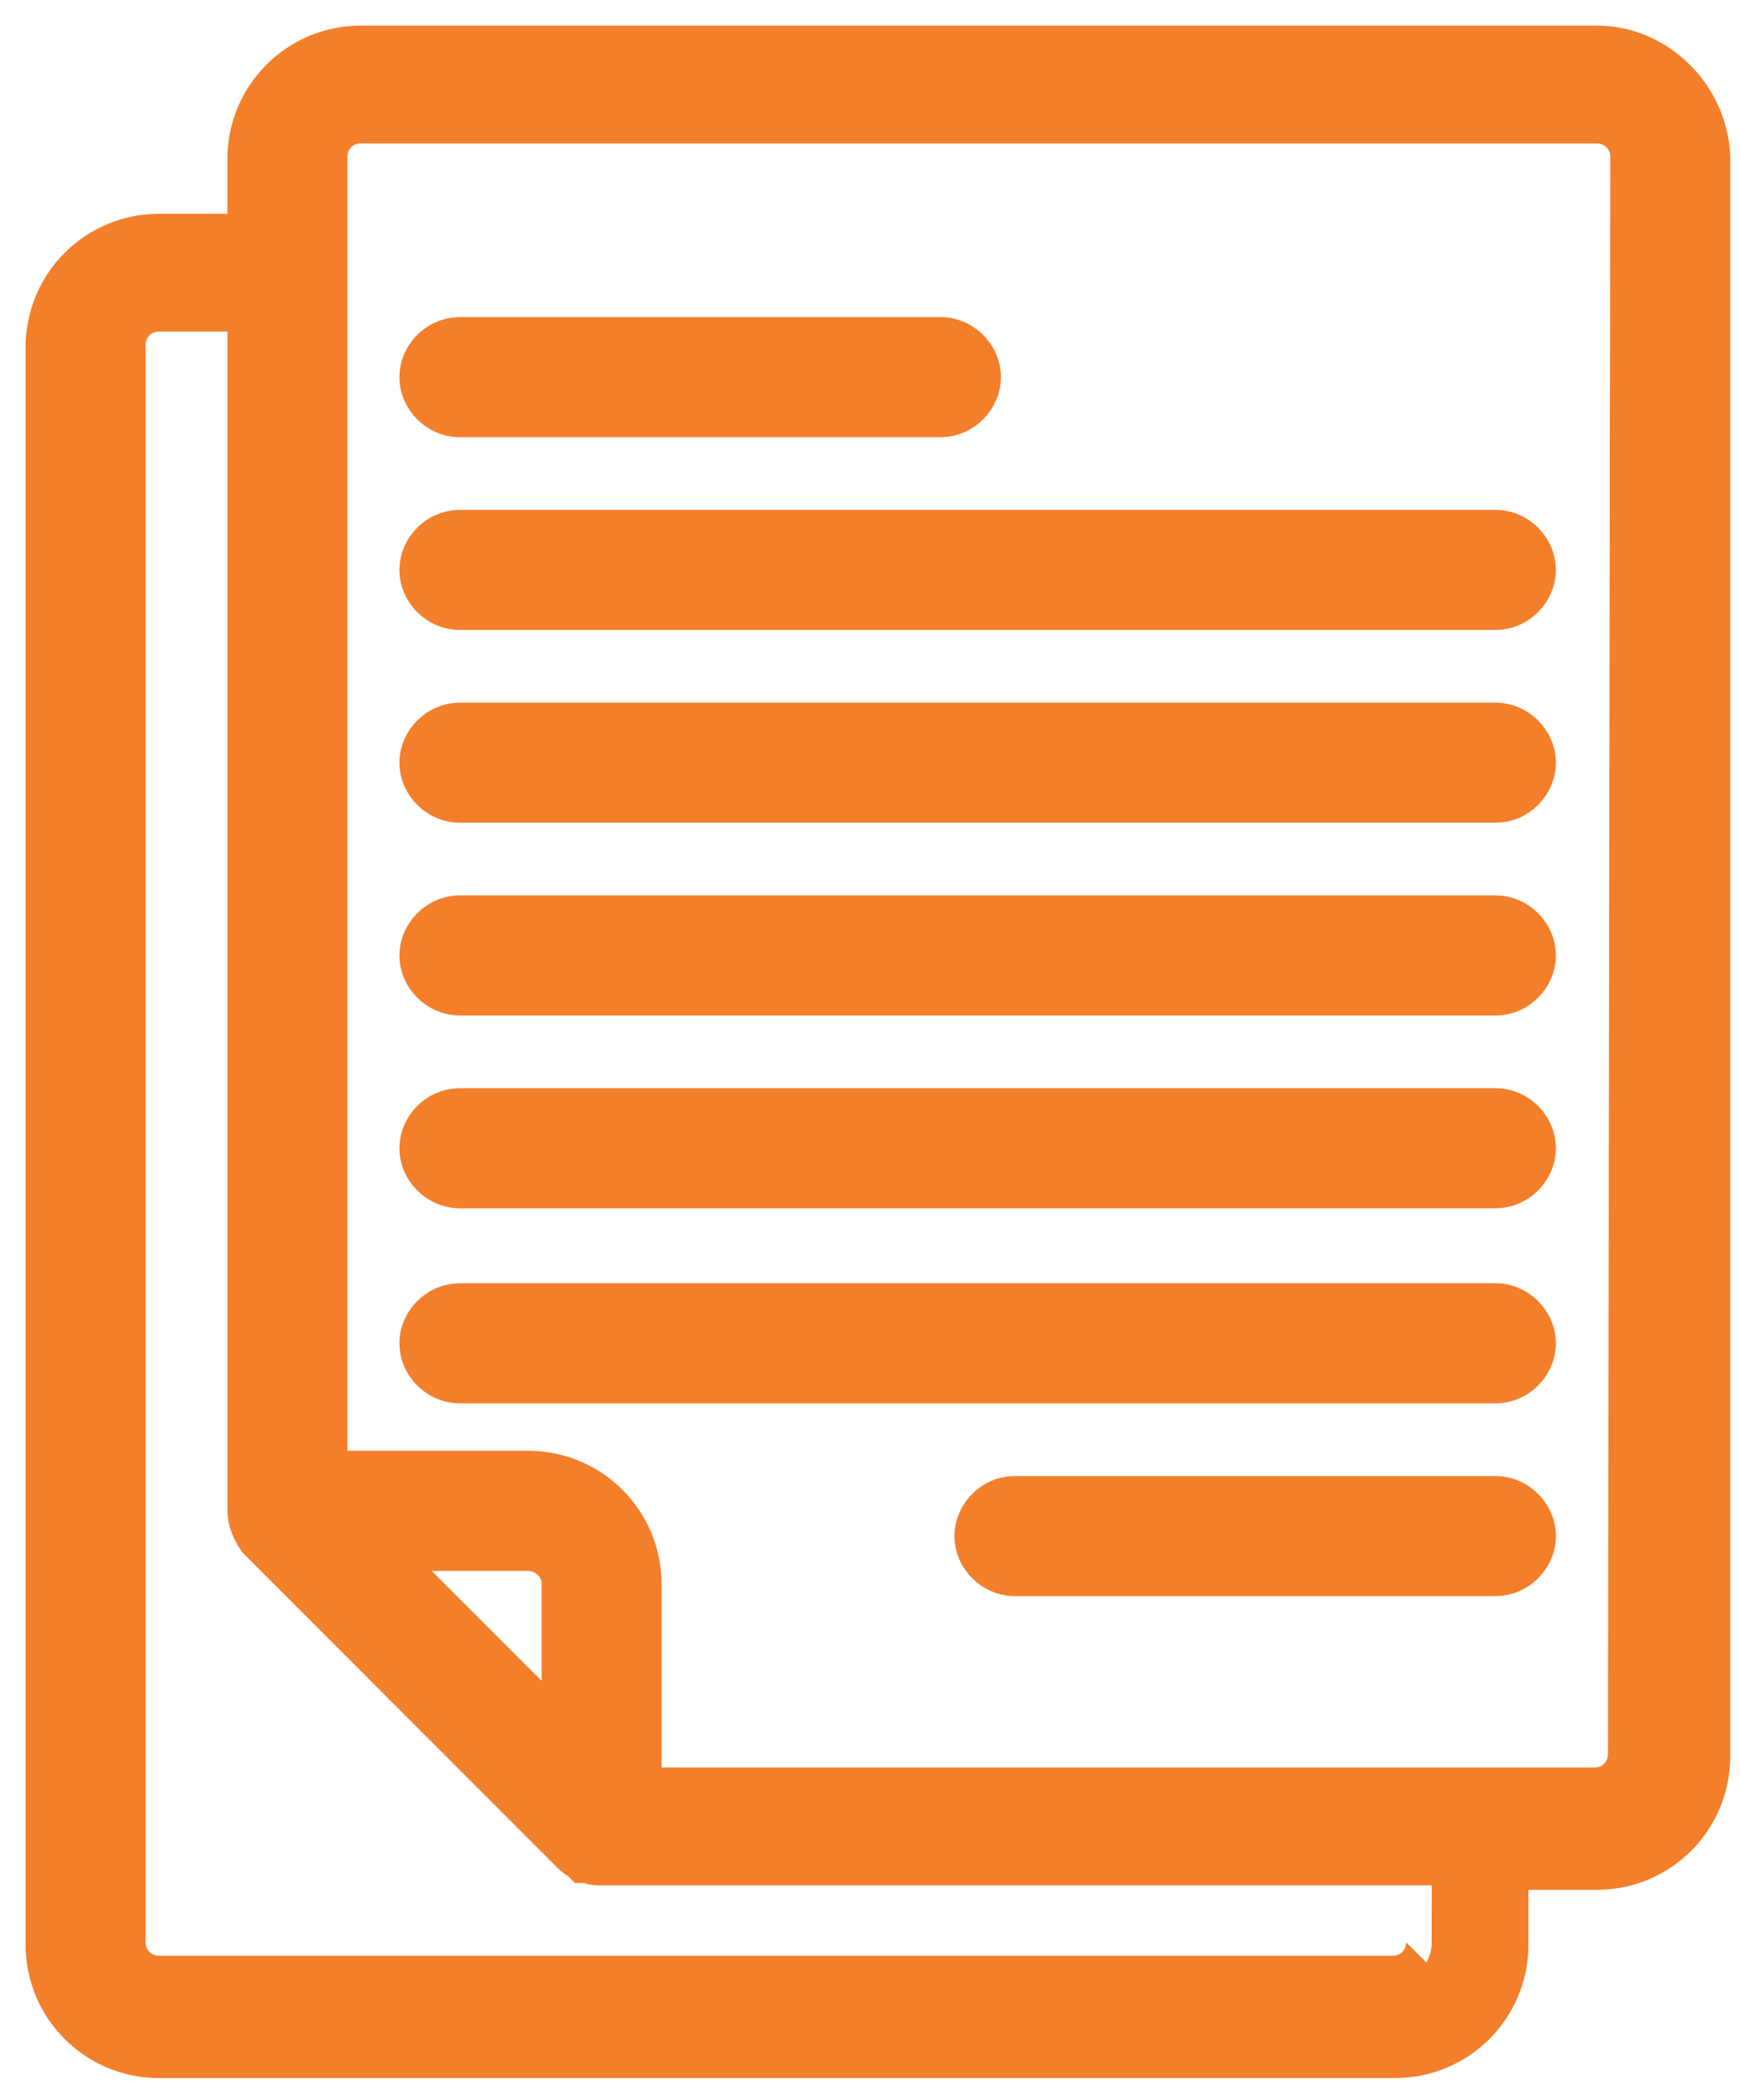
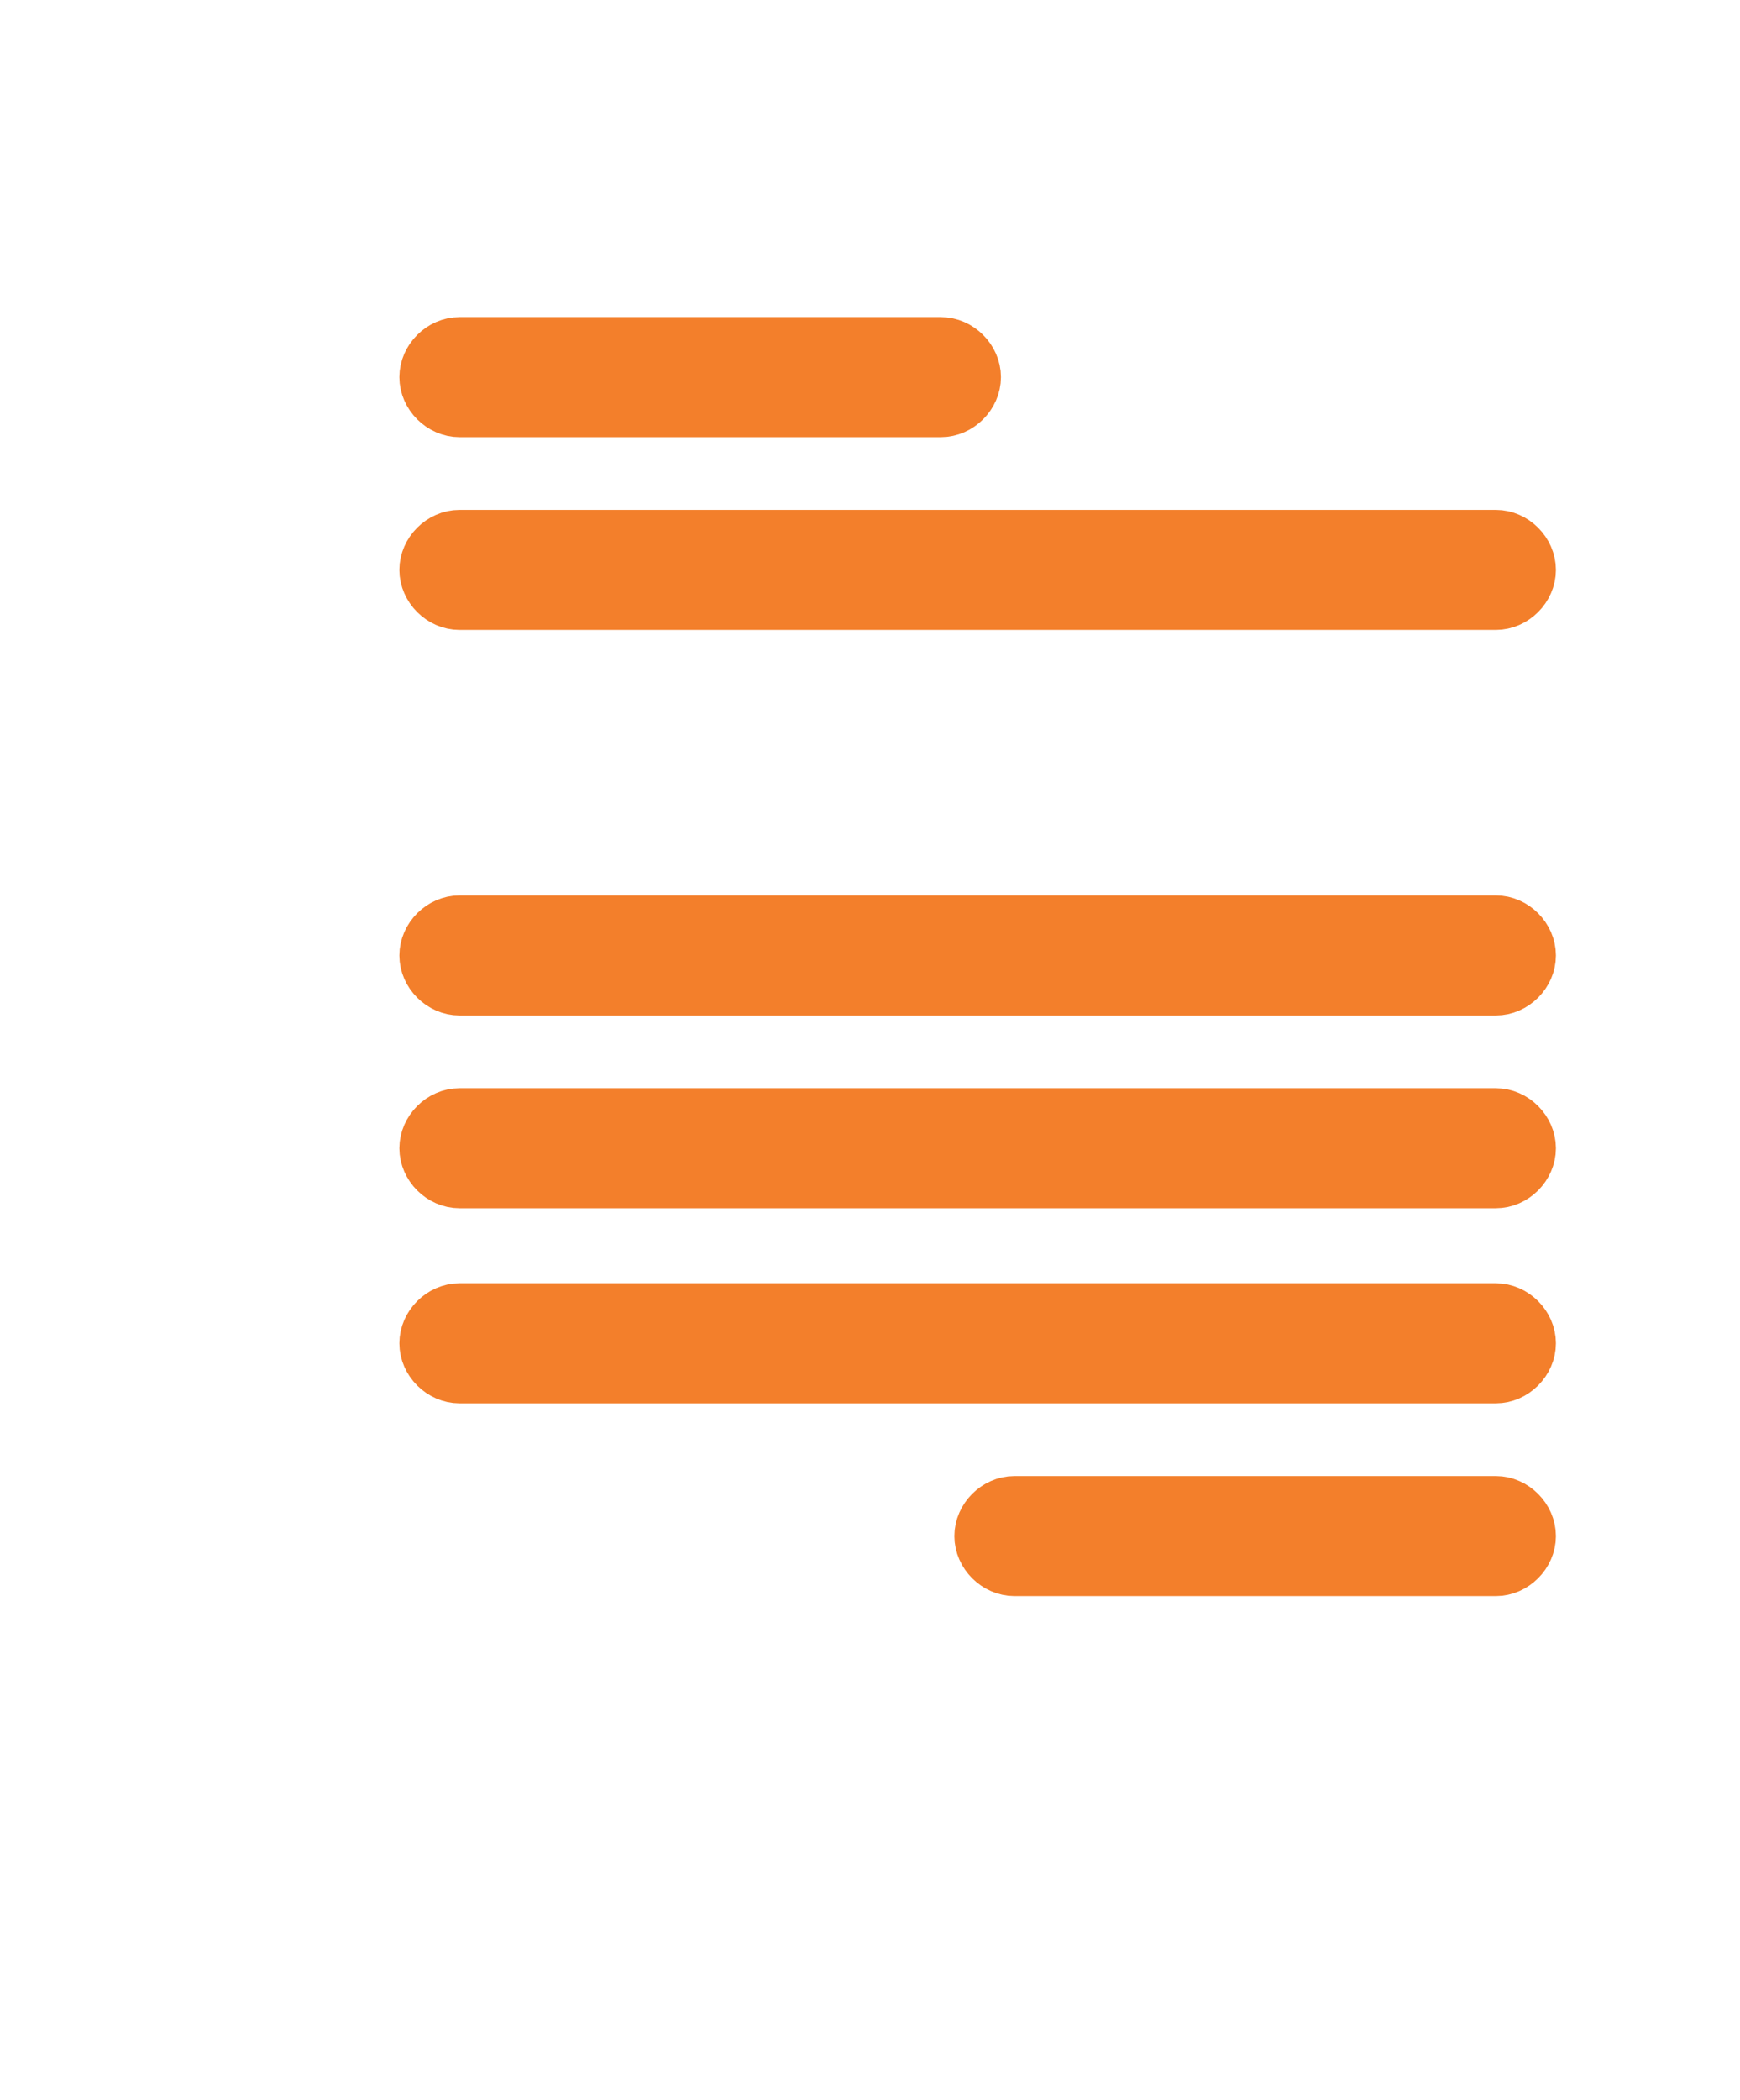
<svg xmlns="http://www.w3.org/2000/svg" width="34" height="41" viewBox="0 0 34 41" fill="none">
-   <path d="M31.203 1H7.05C5.885 1 4.943 1.941 4.943 3.106V4.675H3.106C1.941 4.675 1 5.616 1 6.781V37.97C1 39.135 1.941 40.076 3.106 40.076H27.259C28.425 40.076 29.366 39.135 29.366 37.97V36.401H31.203C32.368 36.401 33.309 35.46 33.309 34.295V3.061C33.264 1.941 32.323 1 31.203 1V1ZM27.977 37.925C27.977 38.328 27.663 38.687 27.215 38.687H3.106C2.703 38.687 2.345 38.373 2.345 37.925V6.736C2.345 6.333 2.658 5.974 3.106 5.974H4.944V29.5C4.944 29.679 5.033 29.859 5.123 29.993L11.262 36.132C11.306 36.177 11.396 36.222 11.441 36.267H11.486C11.53 36.267 11.575 36.312 11.665 36.312H11.709H11.754H27.976C27.977 36.312 27.977 37.925 27.977 37.925L27.977 37.925ZM11.083 30.934V34.026L7.229 30.173H10.321C10.724 30.173 11.038 30.486 11.083 30.845V30.934L11.083 30.934ZM31.92 34.251C31.92 34.654 31.606 35.012 31.158 35.012H12.427V31.024V30.934C12.427 29.769 11.486 28.828 10.321 28.828H6.288V3.062C6.288 2.658 6.602 2.3 7.05 2.3H31.203C31.606 2.3 31.965 2.614 31.965 3.062L31.92 34.251Z" fill="#F37F2B" stroke="#F37F2B" />
  <path d="M29.231 10.456H8.977C8.618 10.456 8.304 10.769 8.304 11.128C8.304 11.486 8.618 11.8 8.977 11.8L29.231 11.8C29.59 11.8 29.903 11.486 29.903 11.128C29.903 10.769 29.59 10.456 29.231 10.456V10.456Z" fill="#F37F2B" stroke="#F37F2B" />
-   <path d="M29.231 14.22H8.977C8.618 14.22 8.304 14.534 8.304 14.892C8.304 15.25 8.618 15.564 8.977 15.564H29.231C29.59 15.564 29.903 15.25 29.903 14.892C29.903 14.533 29.59 14.22 29.231 14.22Z" fill="#F37F2B" stroke="#F37F2B" />
  <path d="M29.231 17.984H8.977C8.618 17.984 8.304 18.298 8.304 18.656C8.304 19.015 8.618 19.328 8.977 19.328L29.231 19.328C29.59 19.328 29.903 19.015 29.903 18.656C29.903 18.297 29.59 17.984 29.231 17.984Z" fill="#F37F2B" stroke="#F37F2B" />
  <path d="M29.231 21.748H8.977C8.618 21.748 8.304 22.062 8.304 22.42C8.304 22.779 8.618 23.092 8.977 23.092L29.231 23.092C29.59 23.092 29.903 22.779 29.903 22.42C29.903 22.062 29.59 21.748 29.231 21.748Z" fill="#F37F2B" stroke="#F37F2B" />
  <path d="M29.231 25.557H8.977C8.618 25.557 8.304 25.871 8.304 26.229C8.304 26.588 8.618 26.901 8.977 26.901H29.231C29.59 26.901 29.903 26.587 29.903 26.229C29.903 25.87 29.59 25.557 29.231 25.557Z" fill="#F37F2B" stroke="#F37F2B" />
  <path d="M29.231 29.321H19.821C19.462 29.321 19.149 29.635 19.149 29.993C19.149 30.352 19.463 30.665 19.821 30.665H29.231C29.59 30.665 29.903 30.351 29.903 29.993C29.903 29.635 29.59 29.321 29.231 29.321Z" fill="#F37F2B" stroke="#F37F2B" />
  <path d="M8.977 8.036H18.387C18.745 8.036 19.059 7.722 19.059 7.364C19.059 7.005 18.745 6.692 18.387 6.692H8.977C8.618 6.692 8.304 7.005 8.304 7.364C8.304 7.722 8.618 8.036 8.977 8.036Z" fill="#F37F2B" stroke="#F37F2B" />
</svg>